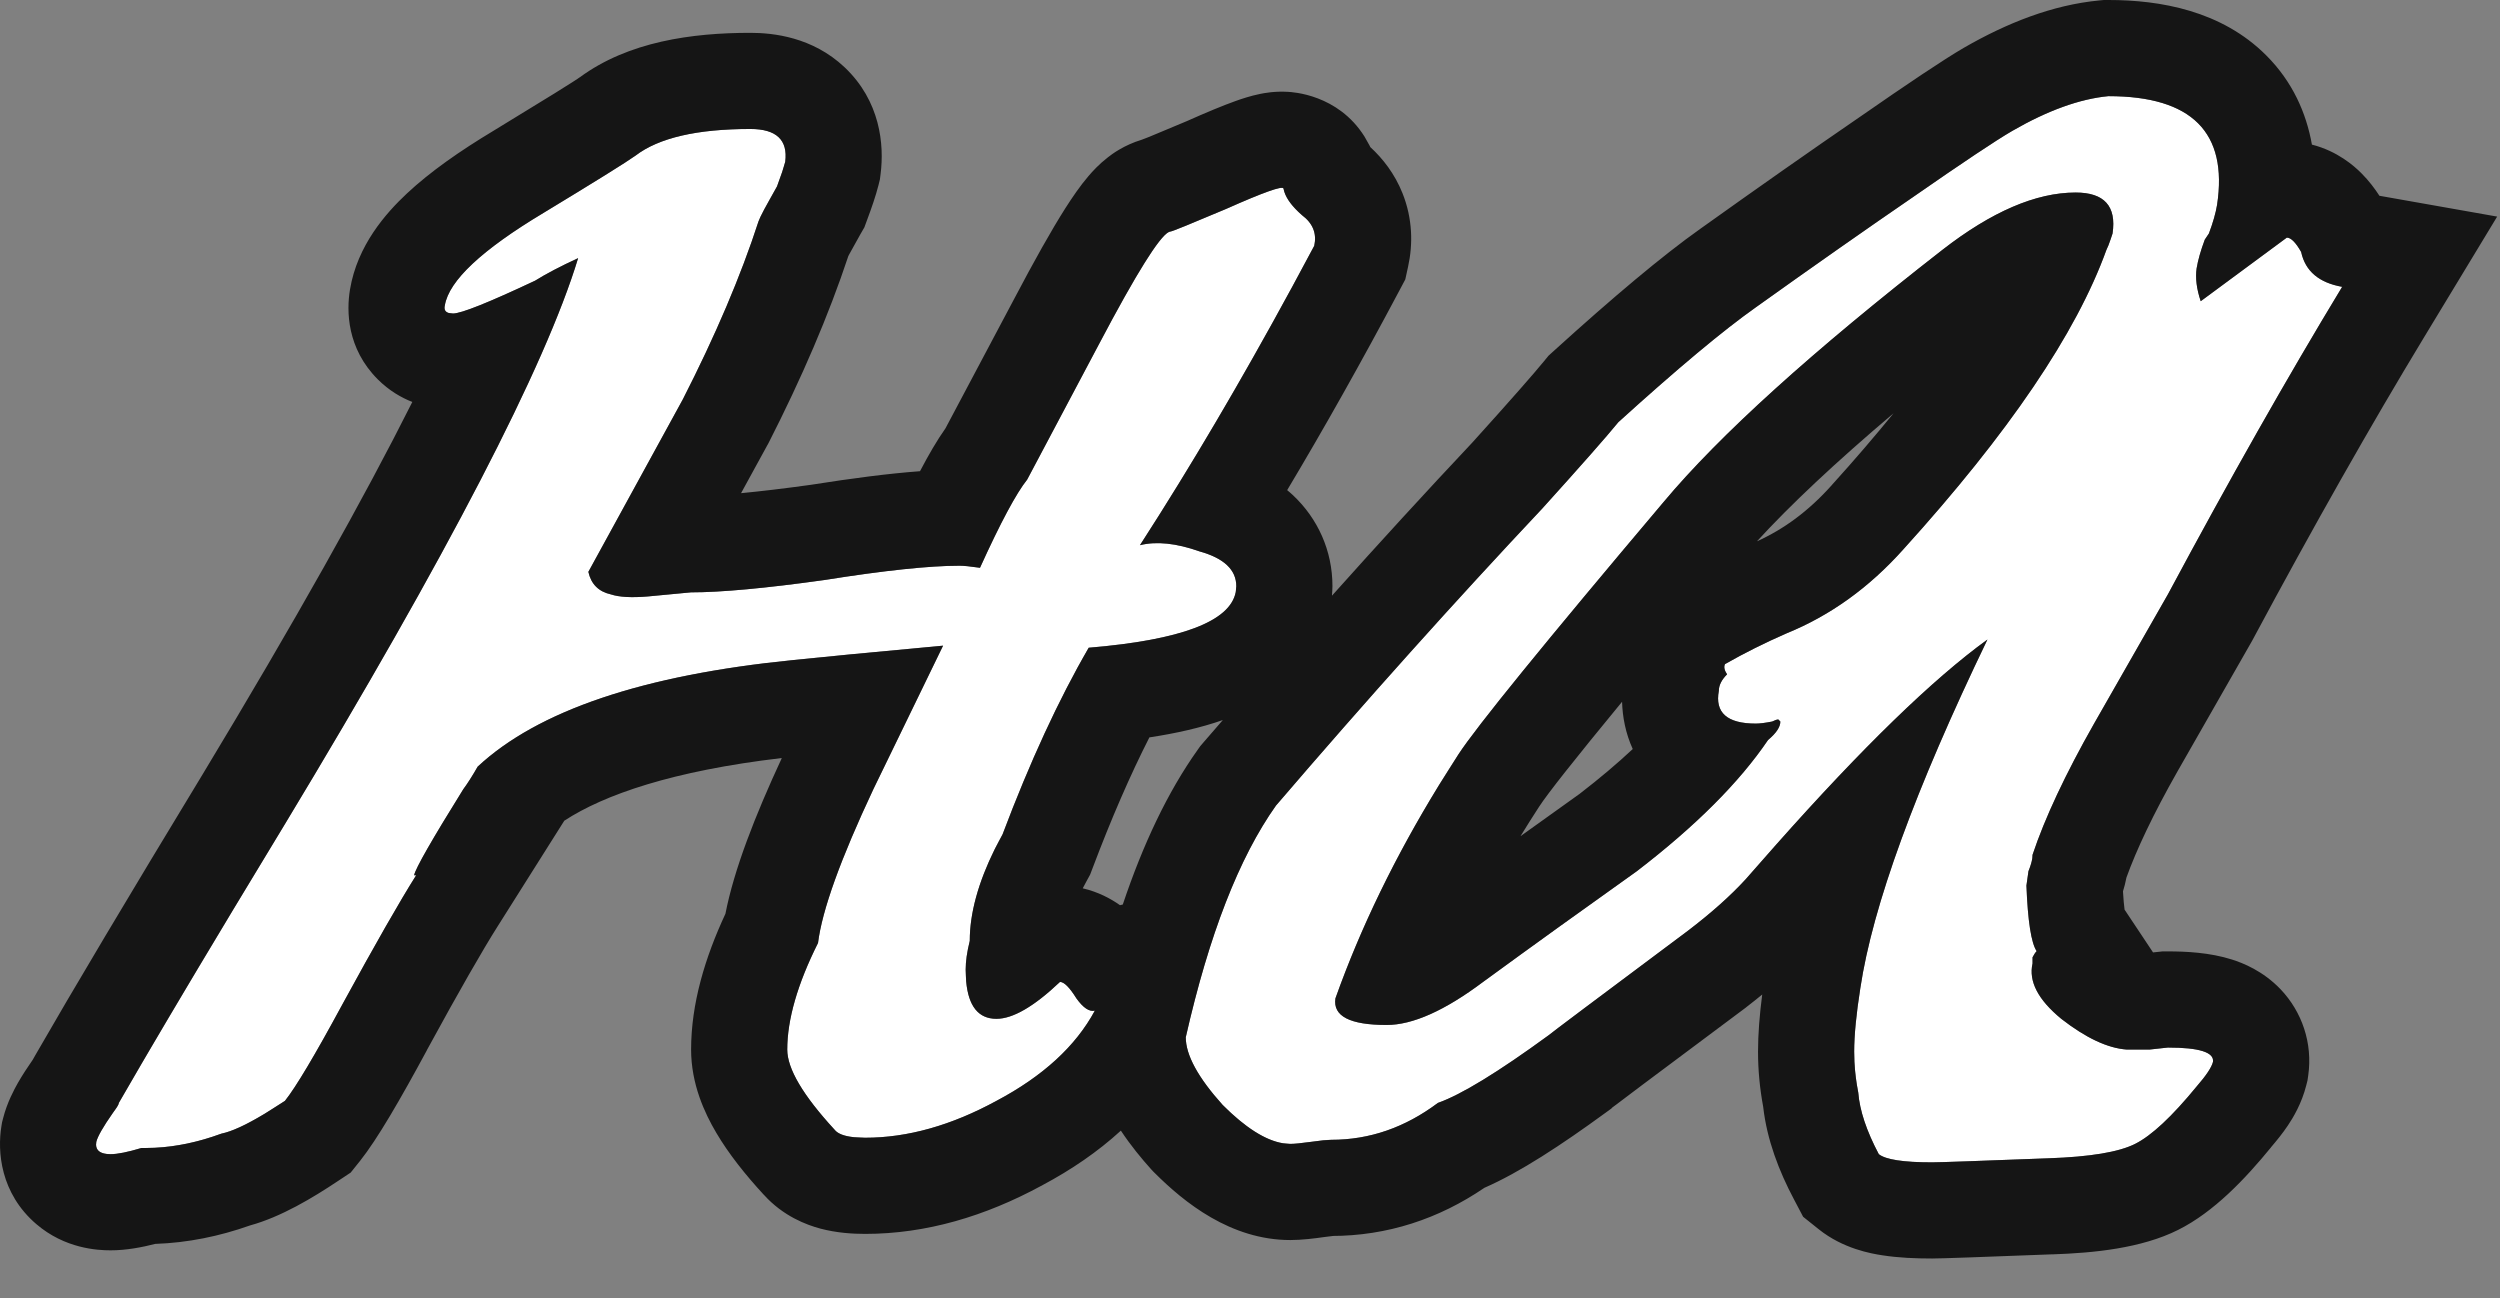
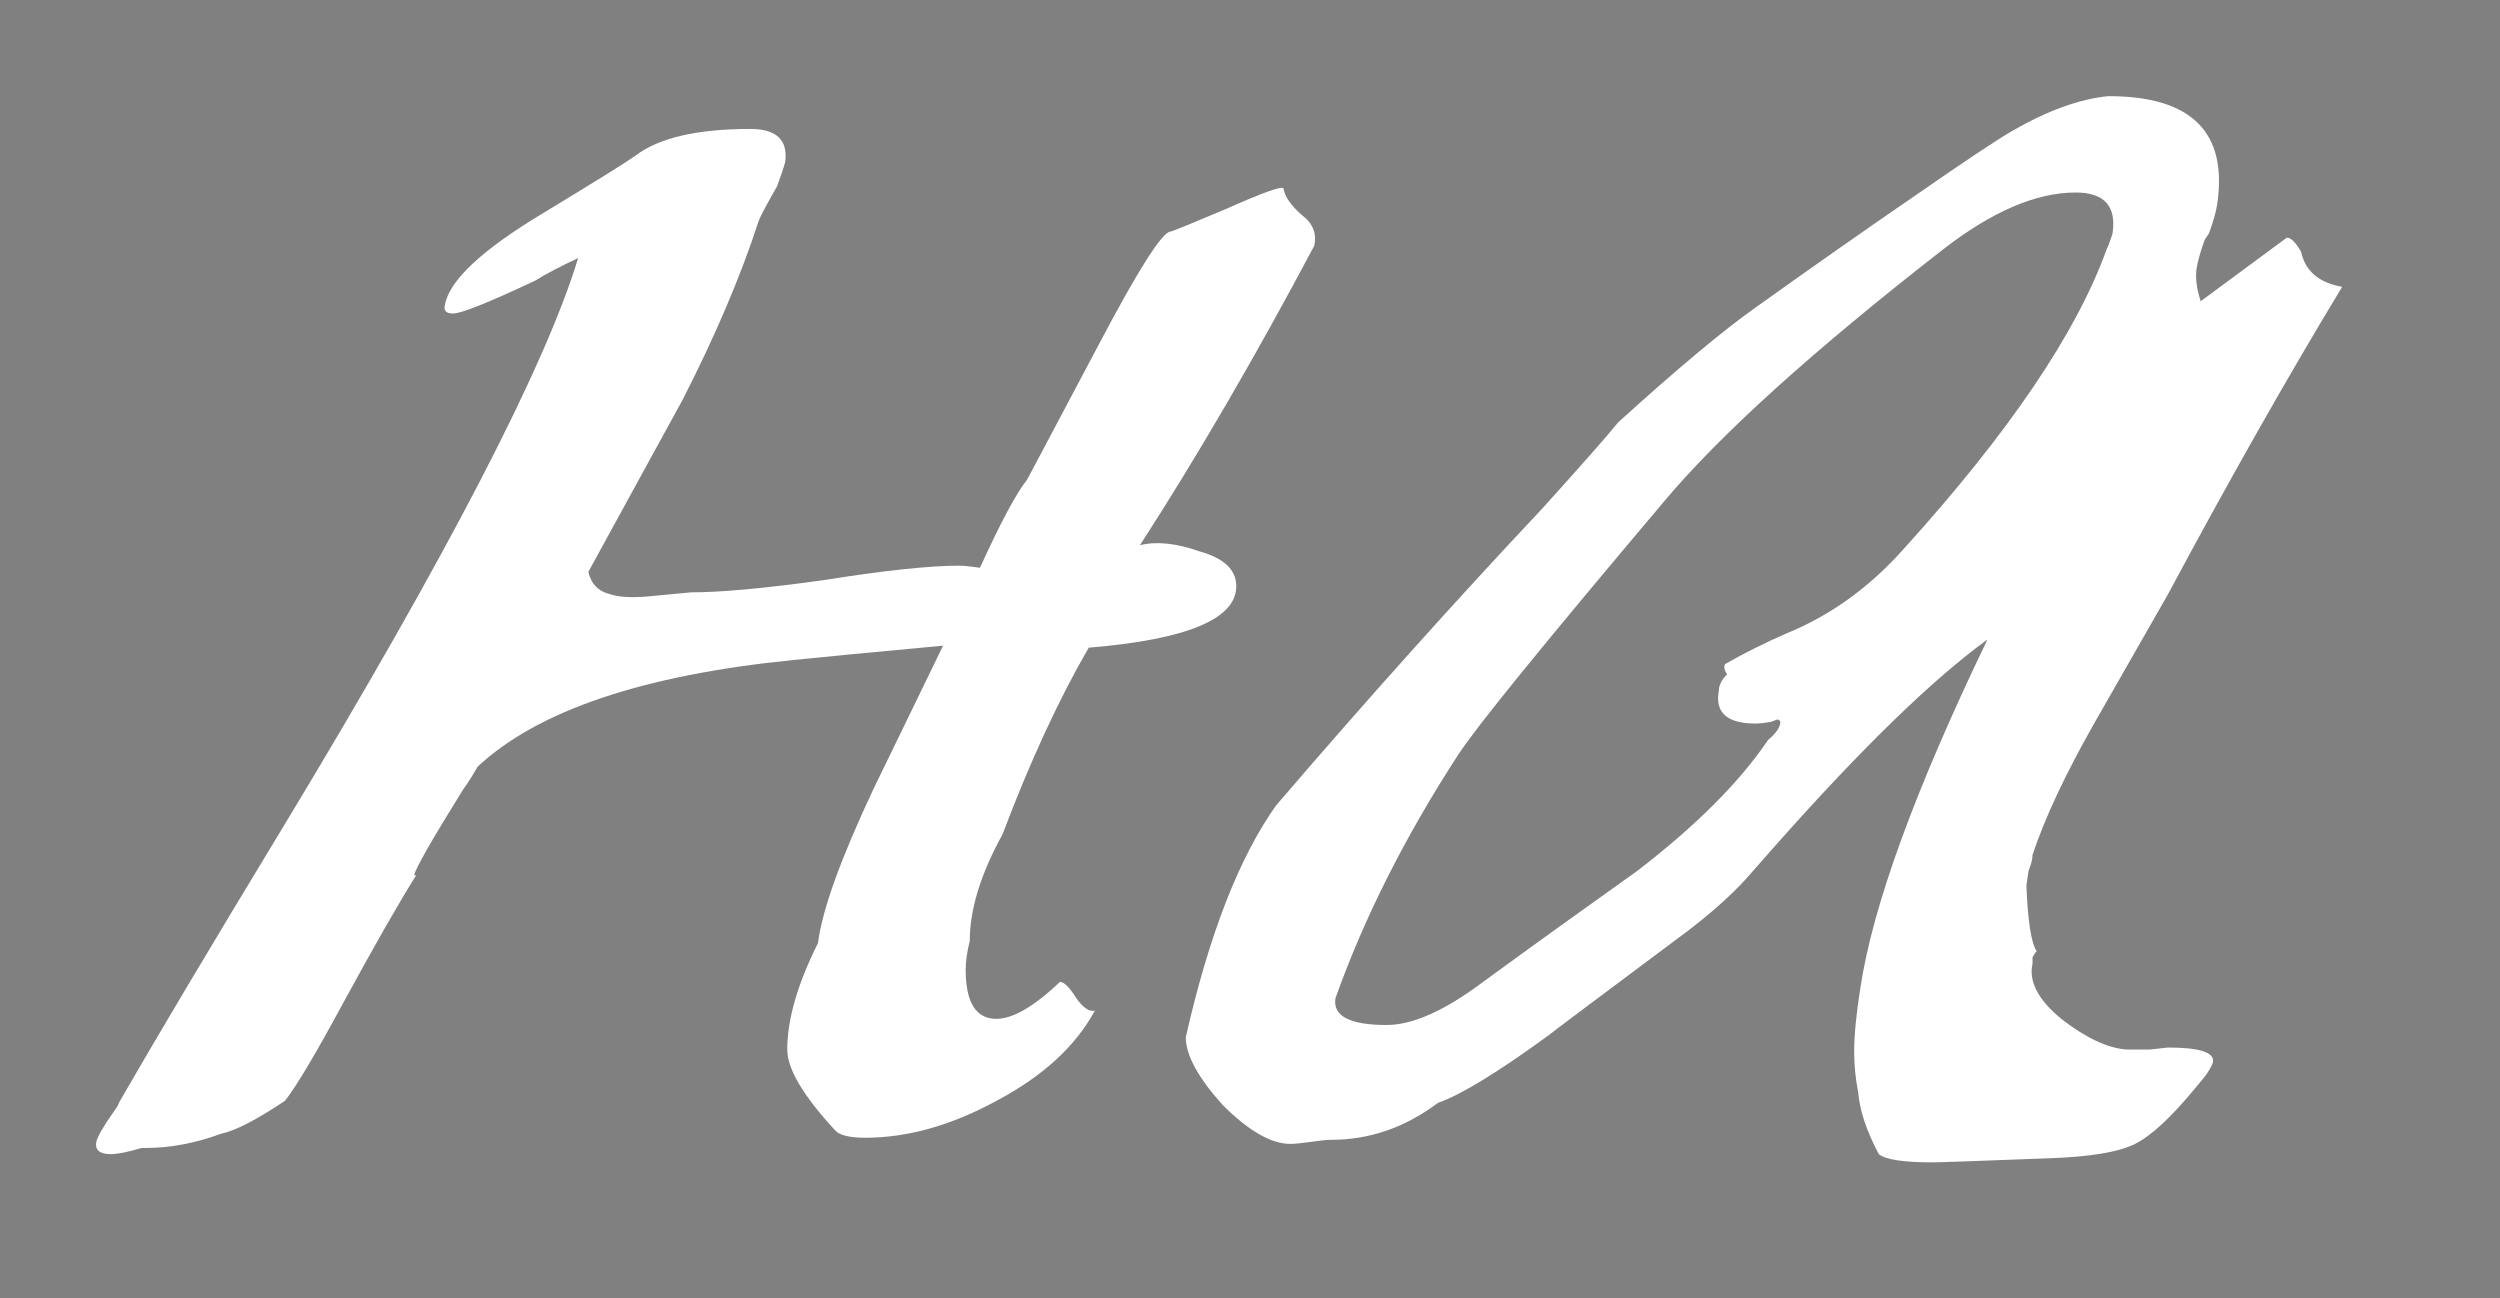
<svg xmlns="http://www.w3.org/2000/svg" width="52" height="27" viewBox="0 0 52 27" fill="none">
  <rect x="0" y="0" width="52" height="27" fill="#808080" stroke="none" />
  <path d="M9.637 16.415C8.983 17.467 8.642 18.064 8.613 18.206H8.656C8.315 18.747 7.803 19.642 7.121 20.893C6.552 21.945 6.154 22.613 5.926 22.898C5.329 23.296 4.889 23.523 4.604 23.58C4.064 23.779 3.538 23.878 3.026 23.878H2.941C2.657 23.964 2.443 24.006 2.301 24.006C2.074 24.006 1.974 23.921 2.003 23.751C2.031 23.637 2.145 23.438 2.344 23.154C2.429 23.04 2.472 22.969 2.472 22.94C3.24 21.604 4.391 19.671 5.926 17.14C9.31 11.539 11.343 7.615 12.025 5.369C11.655 5.54 11.357 5.696 11.13 5.838C10.163 6.293 9.594 6.521 9.424 6.521C9.281 6.521 9.225 6.464 9.253 6.35C9.338 5.838 10.021 5.199 11.3 4.431C12.38 3.777 13.02 3.379 13.219 3.237C13.703 2.867 14.499 2.682 15.608 2.682C16.148 2.682 16.39 2.91 16.333 3.365C16.304 3.478 16.247 3.649 16.162 3.877C15.934 4.275 15.807 4.516 15.778 4.602C15.409 5.739 14.883 6.976 14.2 8.312L12.238 11.894C12.295 12.15 12.452 12.307 12.707 12.364C12.878 12.42 13.134 12.435 13.475 12.406C14.072 12.349 14.371 12.321 14.371 12.321C14.996 12.321 15.92 12.236 17.143 12.065C18.394 11.866 19.332 11.766 19.958 11.766C20.043 11.766 20.185 11.781 20.384 11.809C20.811 10.871 21.138 10.259 21.365 9.975L22.858 7.16C23.682 5.597 24.18 4.815 24.351 4.815C24.379 4.815 24.763 4.658 25.502 4.346C26.27 4.004 26.668 3.862 26.696 3.919C26.724 4.09 26.852 4.275 27.08 4.474C27.307 4.644 27.393 4.857 27.336 5.113C26.113 7.416 24.905 9.492 23.711 11.34C24.052 11.255 24.464 11.297 24.948 11.468C25.459 11.61 25.715 11.852 25.715 12.193C25.715 12.875 24.692 13.302 22.645 13.472C22.019 14.553 21.422 15.847 20.853 17.353C20.398 18.178 20.171 18.917 20.171 19.571C20.114 19.799 20.086 19.997 20.086 20.168C20.086 20.851 20.299 21.192 20.725 21.192C21.067 21.192 21.507 20.936 22.047 20.424C22.133 20.424 22.247 20.538 22.389 20.765C22.531 20.964 22.659 21.049 22.773 21.021C22.374 21.76 21.692 22.386 20.725 22.898C19.787 23.409 18.877 23.665 17.996 23.665C17.655 23.665 17.441 23.608 17.356 23.495C16.702 22.784 16.375 22.23 16.375 21.831C16.375 21.206 16.588 20.467 17.015 19.614C17.1 18.931 17.484 17.865 18.166 16.415L19.616 13.43C18.081 13.572 17.043 13.671 16.503 13.728C13.376 14.041 11.186 14.78 9.935 15.946C9.822 16.145 9.722 16.301 9.637 16.415Z" fill="white" />
  <path d="M38.652 22.727C38.595 22.443 38.567 22.158 38.567 21.874C38.567 21.533 38.61 21.092 38.695 20.552C38.951 18.846 39.832 16.429 41.339 13.302C40.202 14.126 38.738 15.548 36.946 17.567L36.307 18.292C35.994 18.633 35.596 18.988 35.112 19.358C33.208 20.779 32.241 21.505 32.212 21.533C31.16 22.301 30.393 22.77 29.909 22.94C29.227 23.452 28.488 23.708 27.692 23.708C27.606 23.708 27.464 23.722 27.265 23.751C27.066 23.779 26.924 23.793 26.839 23.793C26.441 23.793 25.971 23.523 25.431 22.983C24.919 22.414 24.664 21.945 24.664 21.576C25.147 19.443 25.773 17.837 26.54 16.756C28.417 14.567 30.265 12.506 32.084 10.572C32.88 9.691 33.407 9.094 33.662 8.781C34.885 7.672 35.837 6.876 36.52 6.393C37.714 5.54 38.809 4.772 39.804 4.09C40.827 3.379 41.51 2.924 41.851 2.725C42.59 2.299 43.258 2.057 43.855 2C45.59 2 46.343 2.753 46.116 4.26C46.087 4.431 46.03 4.63 45.945 4.857L45.86 4.985C45.775 5.213 45.718 5.412 45.689 5.582C45.661 5.781 45.689 6.009 45.775 6.265L47.566 4.943C47.651 4.943 47.751 5.042 47.864 5.241C47.95 5.639 48.234 5.881 48.717 5.966C47.58 7.843 46.372 9.975 45.092 12.364C44.41 13.558 43.898 14.453 43.557 15.05C42.96 16.102 42.533 17.012 42.277 17.78C42.277 17.865 42.249 17.979 42.192 18.121L42.149 18.42C42.178 19.159 42.249 19.614 42.363 19.784C42.334 19.813 42.306 19.855 42.277 19.912V20.04C42.192 20.41 42.391 20.794 42.874 21.192C43.386 21.59 43.841 21.803 44.239 21.831H44.708L45.092 21.789C45.746 21.789 46.059 21.888 46.03 22.087C46.002 22.201 45.888 22.372 45.689 22.599C45.177 23.225 44.751 23.623 44.41 23.793C44.069 23.964 43.471 24.063 42.618 24.092C41.14 24.149 40.33 24.177 40.188 24.177C39.59 24.177 39.221 24.12 39.079 24.006C38.823 23.523 38.681 23.097 38.652 22.727ZM27.777 20.765C27.72 21.135 28.076 21.32 28.843 21.32C29.383 21.32 30.052 21.021 30.848 20.424C31.9 19.656 32.966 18.889 34.046 18.121C35.269 17.183 36.179 16.273 36.776 15.392C36.946 15.249 37.032 15.121 37.032 15.008L36.989 14.965C36.961 14.965 36.918 14.979 36.861 15.008C36.719 15.036 36.605 15.05 36.52 15.05C35.923 15.05 35.667 14.823 35.752 14.368C35.752 14.254 35.809 14.14 35.923 14.027C35.866 13.941 35.852 13.87 35.88 13.814C36.278 13.586 36.705 13.373 37.16 13.174C38.069 12.804 38.88 12.221 39.59 11.425C41.78 9.009 43.187 6.933 43.813 5.199C43.841 5.142 43.87 5.071 43.898 4.985L43.941 4.857C44.026 4.289 43.77 4.004 43.173 4.004C42.348 4.004 41.424 4.403 40.401 5.199C37.7 7.303 35.766 9.051 34.601 10.444C32.127 13.373 30.706 15.121 30.336 15.69C29.227 17.396 28.374 19.088 27.777 20.765Z" fill="white" />
-   <path d="M25.715 12.193C25.715 11.852 25.459 11.61 24.947 11.468C24.464 11.297 24.052 11.255 23.711 11.34C24.756 9.723 25.811 7.931 26.878 5.966L27.336 5.113C27.393 4.857 27.308 4.644 27.08 4.474C26.881 4.299 26.759 4.136 26.712 3.983L26.696 3.919C26.668 3.862 26.269 4.005 25.502 4.346C24.764 4.658 24.38 4.814 24.351 4.814L24.314 4.824C24.116 4.916 23.63 5.695 22.858 7.16L21.365 9.976C21.138 10.26 20.81 10.871 20.384 11.81C20.185 11.781 20.043 11.767 19.958 11.767C19.333 11.767 18.394 11.866 17.143 12.065C15.921 12.236 14.997 12.321 14.371 12.321C14.371 12.321 14.072 12.349 13.476 12.406C13.134 12.435 12.878 12.42 12.707 12.363C12.451 12.306 12.295 12.15 12.238 11.895L14.2 8.312C14.883 6.975 15.409 5.739 15.778 4.602C15.793 4.559 15.832 4.477 15.896 4.356L16.162 3.877C16.205 3.763 16.24 3.663 16.269 3.578L16.333 3.364C16.39 2.91 16.148 2.683 15.607 2.683C14.499 2.683 13.703 2.867 13.22 3.236C13.021 3.378 12.38 3.777 11.3 4.431C10.021 5.198 9.338 5.839 9.253 6.351C9.232 6.436 9.259 6.488 9.333 6.51L9.424 6.521C9.595 6.52 10.164 6.293 11.13 5.838C11.357 5.696 11.656 5.54 12.025 5.369C11.343 7.615 9.31 11.539 5.927 17.14L4.847 18.926C3.839 20.6 3.047 21.938 2.472 22.94L2.464 22.97C2.448 23.007 2.408 23.068 2.344 23.153C2.145 23.438 2.031 23.637 2.003 23.751L1.998 23.811C2.001 23.922 2.075 23.987 2.222 24.003L2.302 24.007C2.444 24.007 2.657 23.964 2.941 23.879H3.026L3.219 23.874C3.67 23.852 4.132 23.754 4.605 23.58C4.818 23.537 5.119 23.399 5.508 23.164L5.927 22.898C6.154 22.613 6.552 21.945 7.12 20.894C7.803 19.642 8.315 18.746 8.656 18.206H8.613C8.642 18.063 8.983 17.466 9.637 16.415C9.722 16.301 9.822 16.145 9.936 15.946C11.187 14.781 13.376 14.041 16.503 13.729C17.043 13.672 18.081 13.572 19.616 13.43L18.166 16.415C17.484 17.865 17.1 18.931 17.015 19.613C16.588 20.466 16.375 21.206 16.375 21.831C16.375 22.229 16.703 22.784 17.357 23.495C17.421 23.58 17.556 23.633 17.764 23.654L17.996 23.665C18.878 23.665 19.788 23.409 20.726 22.898C21.692 22.386 22.375 21.761 22.773 21.021C22.659 21.05 22.531 20.964 22.389 20.766C22.247 20.538 22.133 20.424 22.048 20.424C21.508 20.936 21.067 21.191 20.726 21.191C20.352 21.191 20.142 20.93 20.096 20.408L20.086 20.168C20.086 19.997 20.114 19.799 20.171 19.571C20.171 18.999 20.345 18.361 20.693 17.658L20.854 17.354C21.422 15.847 22.019 14.553 22.645 13.473C24.564 13.313 25.584 12.927 25.703 12.317L25.715 12.193ZM43.173 4.005C43.77 4.005 44.026 4.289 43.941 4.857L43.898 4.985C43.87 5.071 43.841 5.141 43.813 5.198C43.187 6.933 41.78 9.008 39.591 11.425C38.88 12.221 38.069 12.804 37.159 13.174C36.704 13.373 36.278 13.586 35.88 13.813C35.852 13.87 35.866 13.941 35.923 14.026C35.809 14.14 35.752 14.254 35.752 14.368C35.667 14.823 35.923 15.051 36.52 15.051C36.605 15.051 36.719 15.036 36.861 15.008C36.918 14.979 36.961 14.965 36.989 14.965L37.031 15.008C37.031 15.121 36.946 15.249 36.775 15.392C36.178 16.273 35.268 17.183 34.046 18.121C32.966 18.889 31.9 19.656 30.848 20.424C30.052 21.021 29.383 21.319 28.843 21.319C28.076 21.319 27.721 21.135 27.777 20.766C28.3 19.298 29.017 17.819 29.932 16.329L30.336 15.69C30.706 15.122 32.127 13.373 34.601 10.444C35.766 9.051 37.699 7.302 40.4 5.198C41.424 4.402 42.348 4.005 43.173 4.005ZM25.435 14.977C24.975 15.138 24.459 15.254 23.907 15.338C23.508 16.123 23.114 17.029 22.725 18.06L22.674 18.193L22.605 18.319C22.575 18.374 22.547 18.427 22.521 18.477C22.848 18.553 23.108 18.695 23.296 18.828L23.354 18.814C23.773 17.565 24.284 16.479 24.91 15.598L24.963 15.523L25.021 15.455C25.159 15.295 25.297 15.136 25.435 14.977ZM33.739 14.597C32.749 15.799 32.186 16.513 32.013 16.78C31.88 16.985 31.751 17.189 31.627 17.392C32.035 17.099 32.444 16.805 32.856 16.512C33.279 16.186 33.645 15.876 33.961 15.58C33.81 15.248 33.748 14.909 33.739 14.597ZM39.386 8.596C38.176 9.62 37.234 10.506 36.545 11.259C37.096 11.011 37.614 10.636 38.099 10.093L38.104 10.088L38.108 10.082C38.579 9.562 39.003 9.066 39.386 8.596ZM23.976 2.851C23.959 2.854 23.943 2.857 23.929 2.86C23.971 2.851 24.015 2.843 24.06 2.837C24.026 2.842 23.997 2.846 23.976 2.851ZM38.572 22.087C38.583 22.3 38.61 22.513 38.652 22.727C38.681 23.096 38.823 23.523 39.079 24.007C39.222 24.12 39.591 24.177 40.188 24.177C40.33 24.177 41.14 24.149 42.618 24.092C43.471 24.063 44.069 23.964 44.41 23.793C44.751 23.622 45.178 23.224 45.69 22.599C45.888 22.371 46.002 22.201 46.03 22.087C46.058 21.888 45.745 21.789 45.092 21.789L44.708 21.831H44.239C43.841 21.803 43.386 21.59 42.874 21.191C42.391 20.794 42.192 20.41 42.277 20.04V19.912C42.306 19.855 42.334 19.813 42.362 19.784C42.249 19.613 42.178 19.159 42.15 18.42L42.192 18.121C42.235 18.015 42.262 17.924 42.273 17.85L42.277 17.78C42.533 17.013 42.96 16.103 43.557 15.051C43.898 14.454 44.41 13.557 45.092 12.363C46.371 9.975 47.58 7.842 48.717 5.966C48.234 5.88 47.95 5.639 47.864 5.241C47.751 5.042 47.651 4.942 47.566 4.942L45.775 6.265C45.689 6.009 45.661 5.781 45.69 5.582C45.718 5.412 45.774 5.213 45.859 4.985L45.945 4.857C46.031 4.63 46.087 4.431 46.115 4.261C46.343 2.754 45.59 2 43.855 2C43.258 2.057 42.59 2.298 41.851 2.725C41.509 2.924 40.827 3.379 39.804 4.09C38.809 4.772 37.714 5.54 36.52 6.393C35.837 6.876 34.885 7.672 33.662 8.781C33.406 9.094 32.88 9.691 32.084 10.572C30.265 12.505 28.416 14.567 26.54 16.756C25.773 17.836 25.148 19.443 24.664 21.575C24.664 21.945 24.92 22.415 25.432 22.983C25.904 23.456 26.323 23.721 26.687 23.78L26.839 23.793C26.882 23.793 26.939 23.789 27.01 23.782L27.266 23.751C27.365 23.737 27.451 23.726 27.521 23.719L27.692 23.708C28.488 23.708 29.227 23.452 29.909 22.94C30.392 22.77 31.16 22.301 32.212 21.533C32.24 21.505 33.207 20.779 35.112 19.357C35.596 18.988 35.994 18.633 36.307 18.292L36.946 17.566C38.737 15.548 40.202 14.126 41.339 13.302C39.832 16.429 38.951 18.846 38.695 20.552C38.61 21.092 38.567 21.533 38.567 21.874L38.572 22.087ZM27.705 12.39C28.687 11.292 29.661 10.229 30.628 9.201C31.413 8.332 31.897 7.78 32.114 7.515L32.209 7.399L32.318 7.3C33.555 6.178 34.581 5.316 35.364 4.761C36.564 3.904 37.667 3.13 38.673 2.44C39.678 1.742 40.423 1.242 40.843 0.997L40.852 0.992C41.742 0.479 42.69 0.102 43.666 0.009L43.761 0H43.855C44.935 1.6739e-05 46.207 0.222 47.136 1.15C47.688 1.702 47.971 2.352 48.088 3.008C48.62 3.143 48.969 3.454 49.118 3.604C49.276 3.762 49.399 3.928 49.492 4.072L51.941 4.505L50.428 7.003C49.313 8.843 48.122 10.944 46.855 13.308L46.842 13.332L46.829 13.355C46.147 14.55 45.634 15.446 45.293 16.043C44.782 16.944 44.438 17.676 44.23 18.253C44.211 18.357 44.184 18.453 44.158 18.54C44.167 18.703 44.179 18.828 44.191 18.92L44.783 19.81L44.871 19.801L44.981 19.789H45.092C45.463 19.789 45.961 19.811 46.424 19.958C46.652 20.03 47.07 20.194 47.436 20.577C47.881 21.045 48.107 21.697 48.011 22.37L47.996 22.473L47.971 22.572C47.874 22.959 47.692 23.255 47.588 23.41C47.479 23.573 47.355 23.725 47.236 23.864L47.237 23.865C46.703 24.518 46.051 25.209 45.305 25.582C44.542 25.964 43.556 26.062 42.686 26.091L42.685 26.09C41.247 26.145 40.38 26.177 40.188 26.177C39.84 26.177 39.485 26.162 39.158 26.111C38.921 26.075 38.337 25.975 37.829 25.568L37.505 25.309L37.312 24.942C37.004 24.361 36.752 23.71 36.674 23.02C36.604 22.642 36.567 22.259 36.567 21.874C36.567 21.511 36.599 21.11 36.654 20.686C36.547 20.773 36.439 20.861 36.327 20.946L36.318 20.954L36.309 20.961C35.357 21.671 34.641 22.206 34.159 22.567C33.918 22.748 33.738 22.884 33.617 22.976C33.586 23 33.558 23.019 33.536 23.036L33.517 23.057L33.392 23.148C32.479 23.814 31.611 24.386 30.876 24.706C29.929 25.352 28.856 25.708 27.692 25.708C27.723 25.708 27.742 25.707 27.742 25.707C27.742 25.707 27.735 25.707 27.72 25.709C27.685 25.712 27.63 25.719 27.548 25.73C27.347 25.759 27.08 25.793 26.839 25.793C25.596 25.793 24.628 25.007 24.018 24.398L23.98 24.36L23.944 24.321C23.744 24.099 23.52 23.828 23.314 23.517C22.833 23.958 22.28 24.334 21.682 24.652L21.683 24.653C21.68 24.655 21.677 24.656 21.674 24.657C21.669 24.66 21.666 24.663 21.661 24.665L21.66 24.664C20.497 25.295 19.268 25.665 17.996 25.665C17.735 25.665 17.404 25.645 17.064 25.555C16.78 25.479 16.29 25.299 15.885 24.848V24.849C15.505 24.436 15.159 24.004 14.898 23.561C14.653 23.147 14.375 22.544 14.375 21.831C14.375 20.875 14.664 19.919 15.089 19.006C15.268 18.089 15.7 16.978 16.262 15.767C13.995 16.033 12.568 16.528 11.737 17.071L10.347 19.274C10.043 19.755 9.557 20.599 8.879 21.843L8.88 21.844C8.332 22.858 7.849 23.696 7.488 24.148L7.294 24.39L7.036 24.561C6.507 24.914 5.851 25.31 5.201 25.489C4.561 25.716 3.901 25.85 3.23 25.873C2.955 25.943 2.629 26.007 2.302 26.007C2.03 26.007 1.352 25.973 0.755 25.461C0.006 24.819 -0.057 23.948 0.03 23.422L0.043 23.343L0.063 23.266C0.146 22.934 0.295 22.661 0.373 22.523C0.465 22.363 0.572 22.199 0.683 22.04L0.737 21.944C1.517 20.587 2.679 18.637 4.217 16.102C6.137 12.923 7.578 10.351 8.576 8.361C8.343 8.269 8.092 8.124 7.86 7.893C7.213 7.246 7.205 6.468 7.28 6.021C7.433 5.103 8.026 4.435 8.461 4.027C8.947 3.572 9.569 3.138 10.265 2.72L11.533 1.943C11.688 1.847 11.812 1.77 11.904 1.71C11.951 1.68 11.987 1.656 12.015 1.638C12.028 1.629 12.038 1.621 12.046 1.616C12.052 1.612 12.056 1.61 12.057 1.609V1.61C13.07 0.863 14.397 0.683 15.607 0.683C16.084 0.683 16.899 0.77 17.564 1.396C18.313 2.101 18.393 3.012 18.317 3.613L18.302 3.732L18.273 3.85C18.215 4.079 18.124 4.339 18.034 4.579L17.979 4.729L17.898 4.869C17.79 5.06 17.713 5.199 17.663 5.292C17.656 5.306 17.65 5.317 17.645 5.327C17.238 6.554 16.68 7.854 15.982 9.222L15.954 9.272L15.414 10.258C15.815 10.22 16.297 10.163 16.866 10.084C17.725 9.948 18.488 9.849 19.136 9.801C19.314 9.462 19.49 9.158 19.666 8.909L21.091 6.224C21.509 5.43 21.869 4.787 22.162 4.327C22.304 4.105 22.466 3.866 22.641 3.662C22.724 3.564 22.862 3.413 23.046 3.271C23.126 3.208 23.375 3.019 23.752 2.905C23.784 2.893 23.834 2.875 23.905 2.846C24.079 2.775 24.339 2.666 24.689 2.518C25.084 2.342 25.431 2.197 25.703 2.1C25.826 2.056 26.013 1.993 26.213 1.953C26.297 1.936 26.515 1.894 26.785 1.91C26.88 1.916 27.826 1.959 28.38 2.838L28.485 3.024L28.503 3.06C28.763 3.299 29.01 3.614 29.172 4.019C29.384 4.55 29.391 5.083 29.288 5.547L29.23 5.812L29.103 6.051C28.324 7.518 27.547 8.9 26.773 10.195C26.814 10.23 26.857 10.264 26.896 10.302C27.41 10.787 27.715 11.453 27.715 12.193C27.715 12.26 27.709 12.326 27.705 12.39Z" fill="#151515" />
</svg>